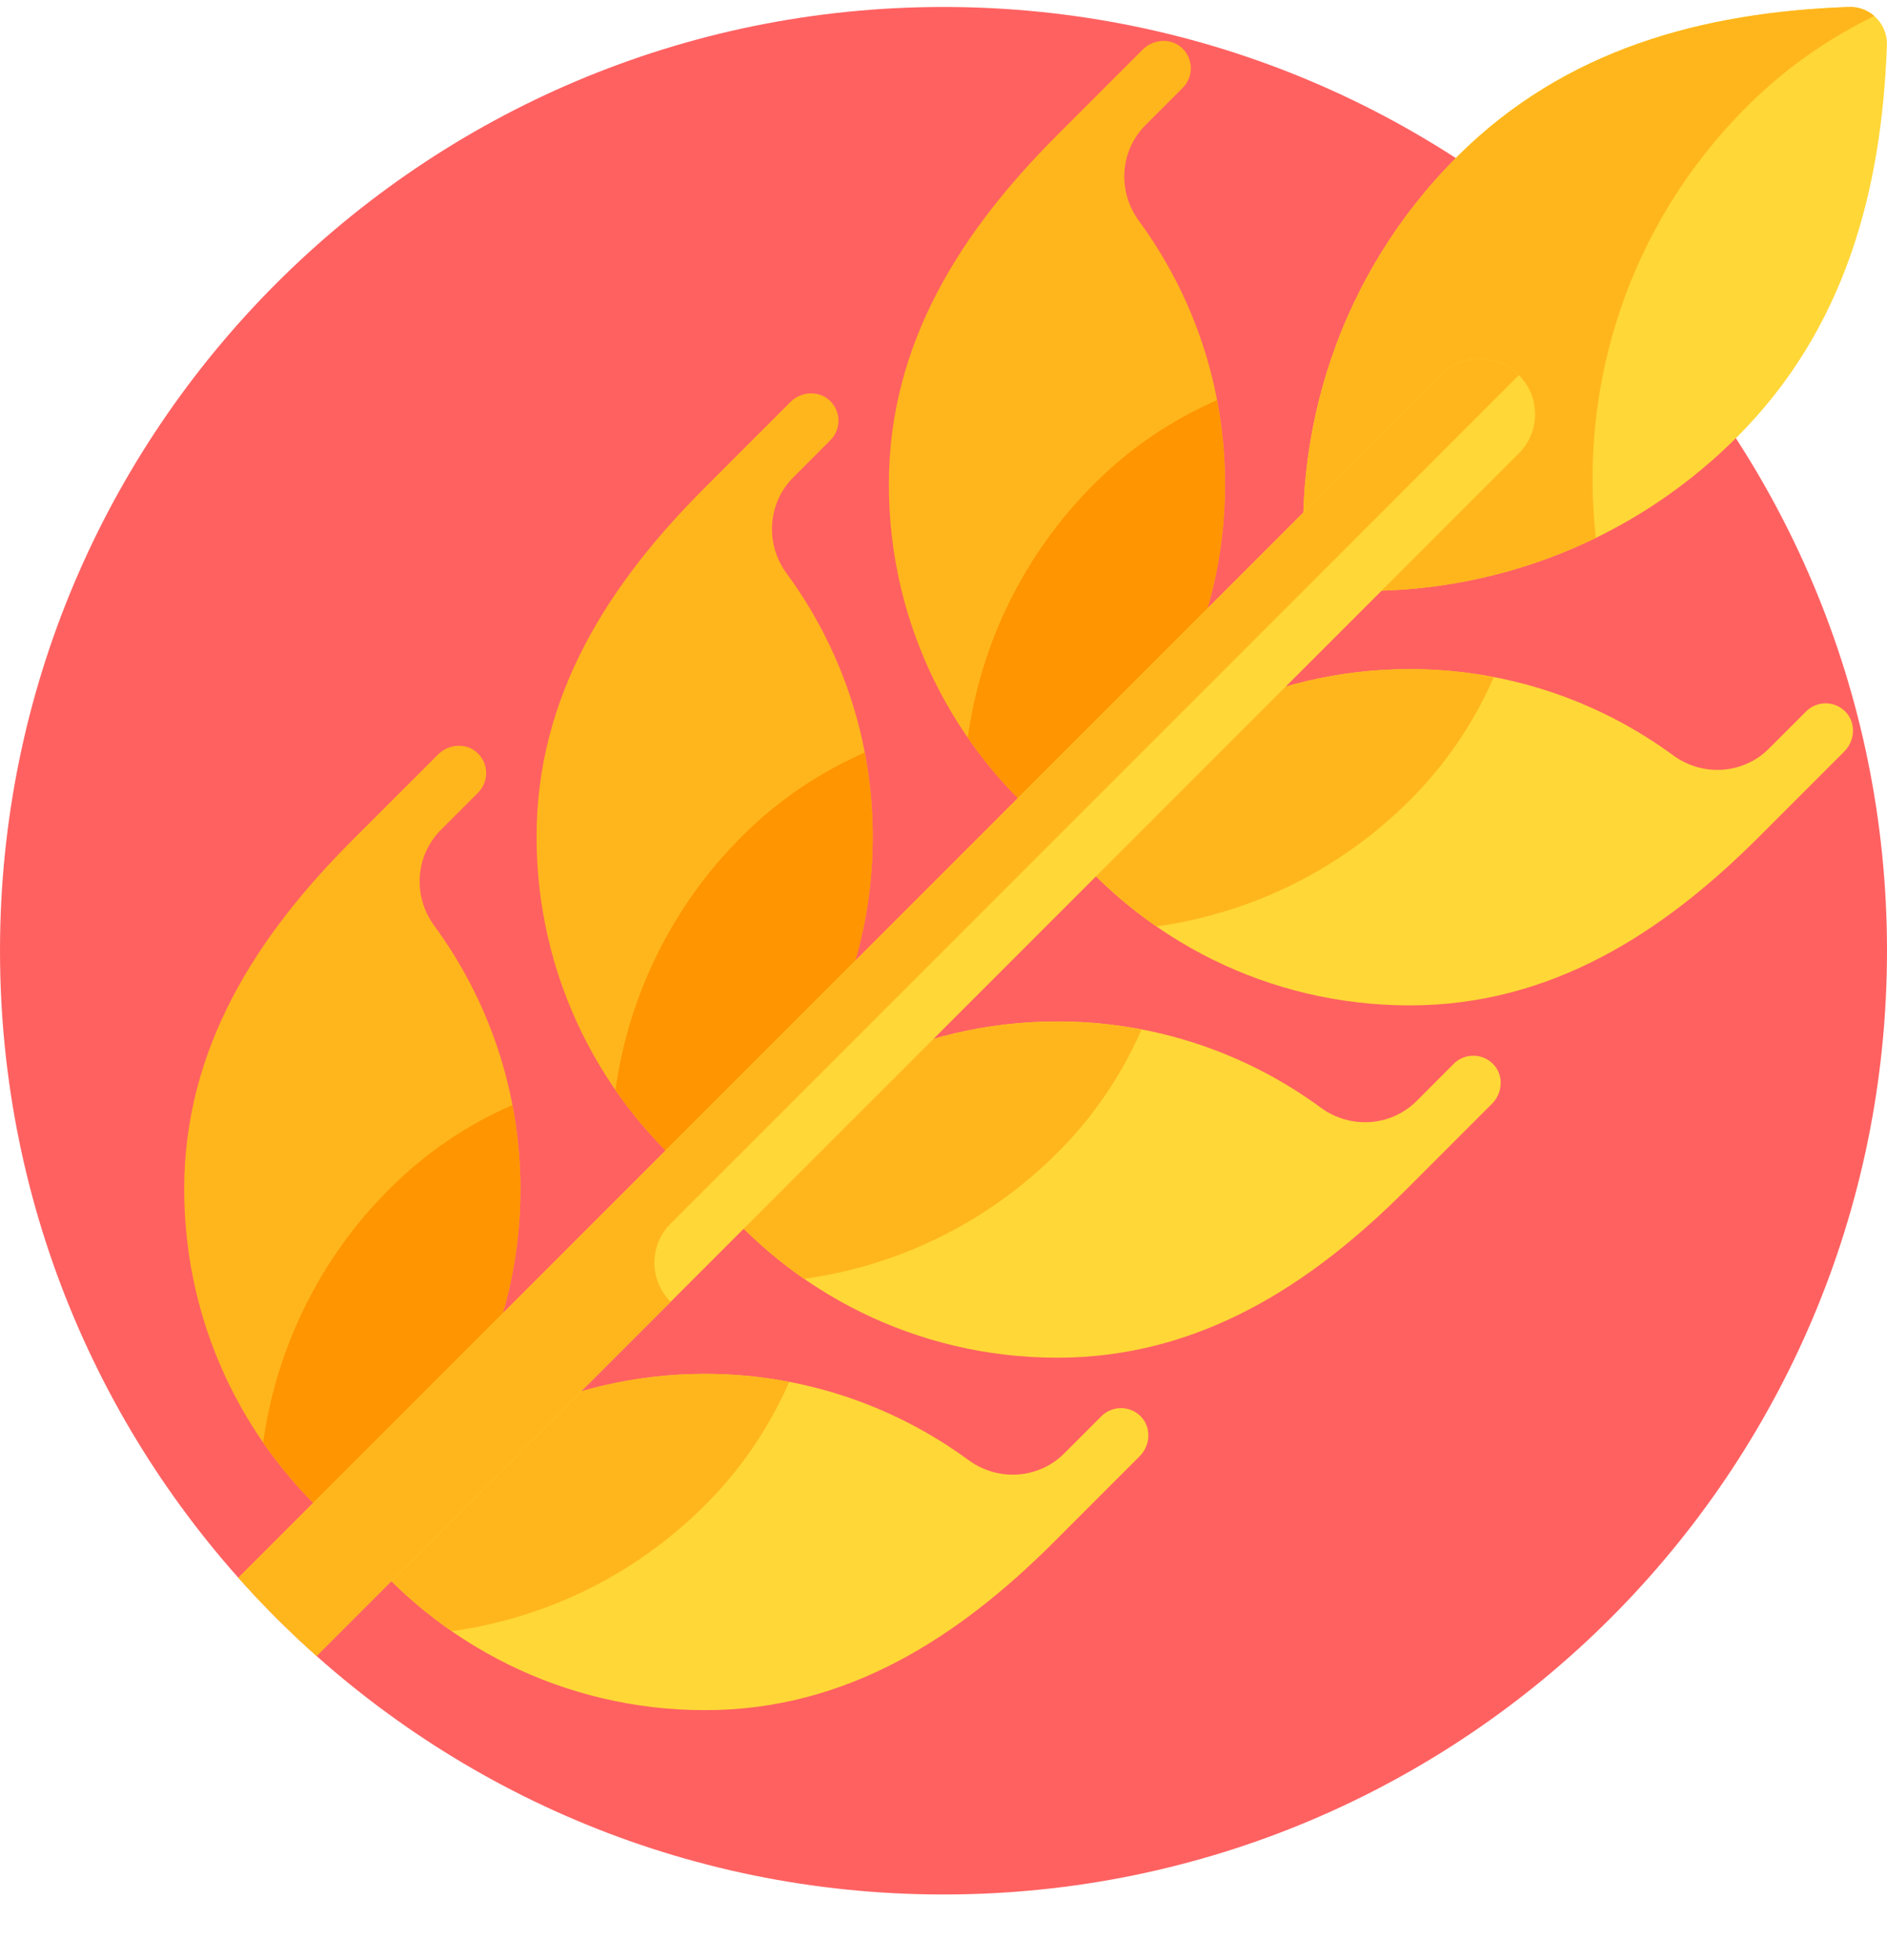
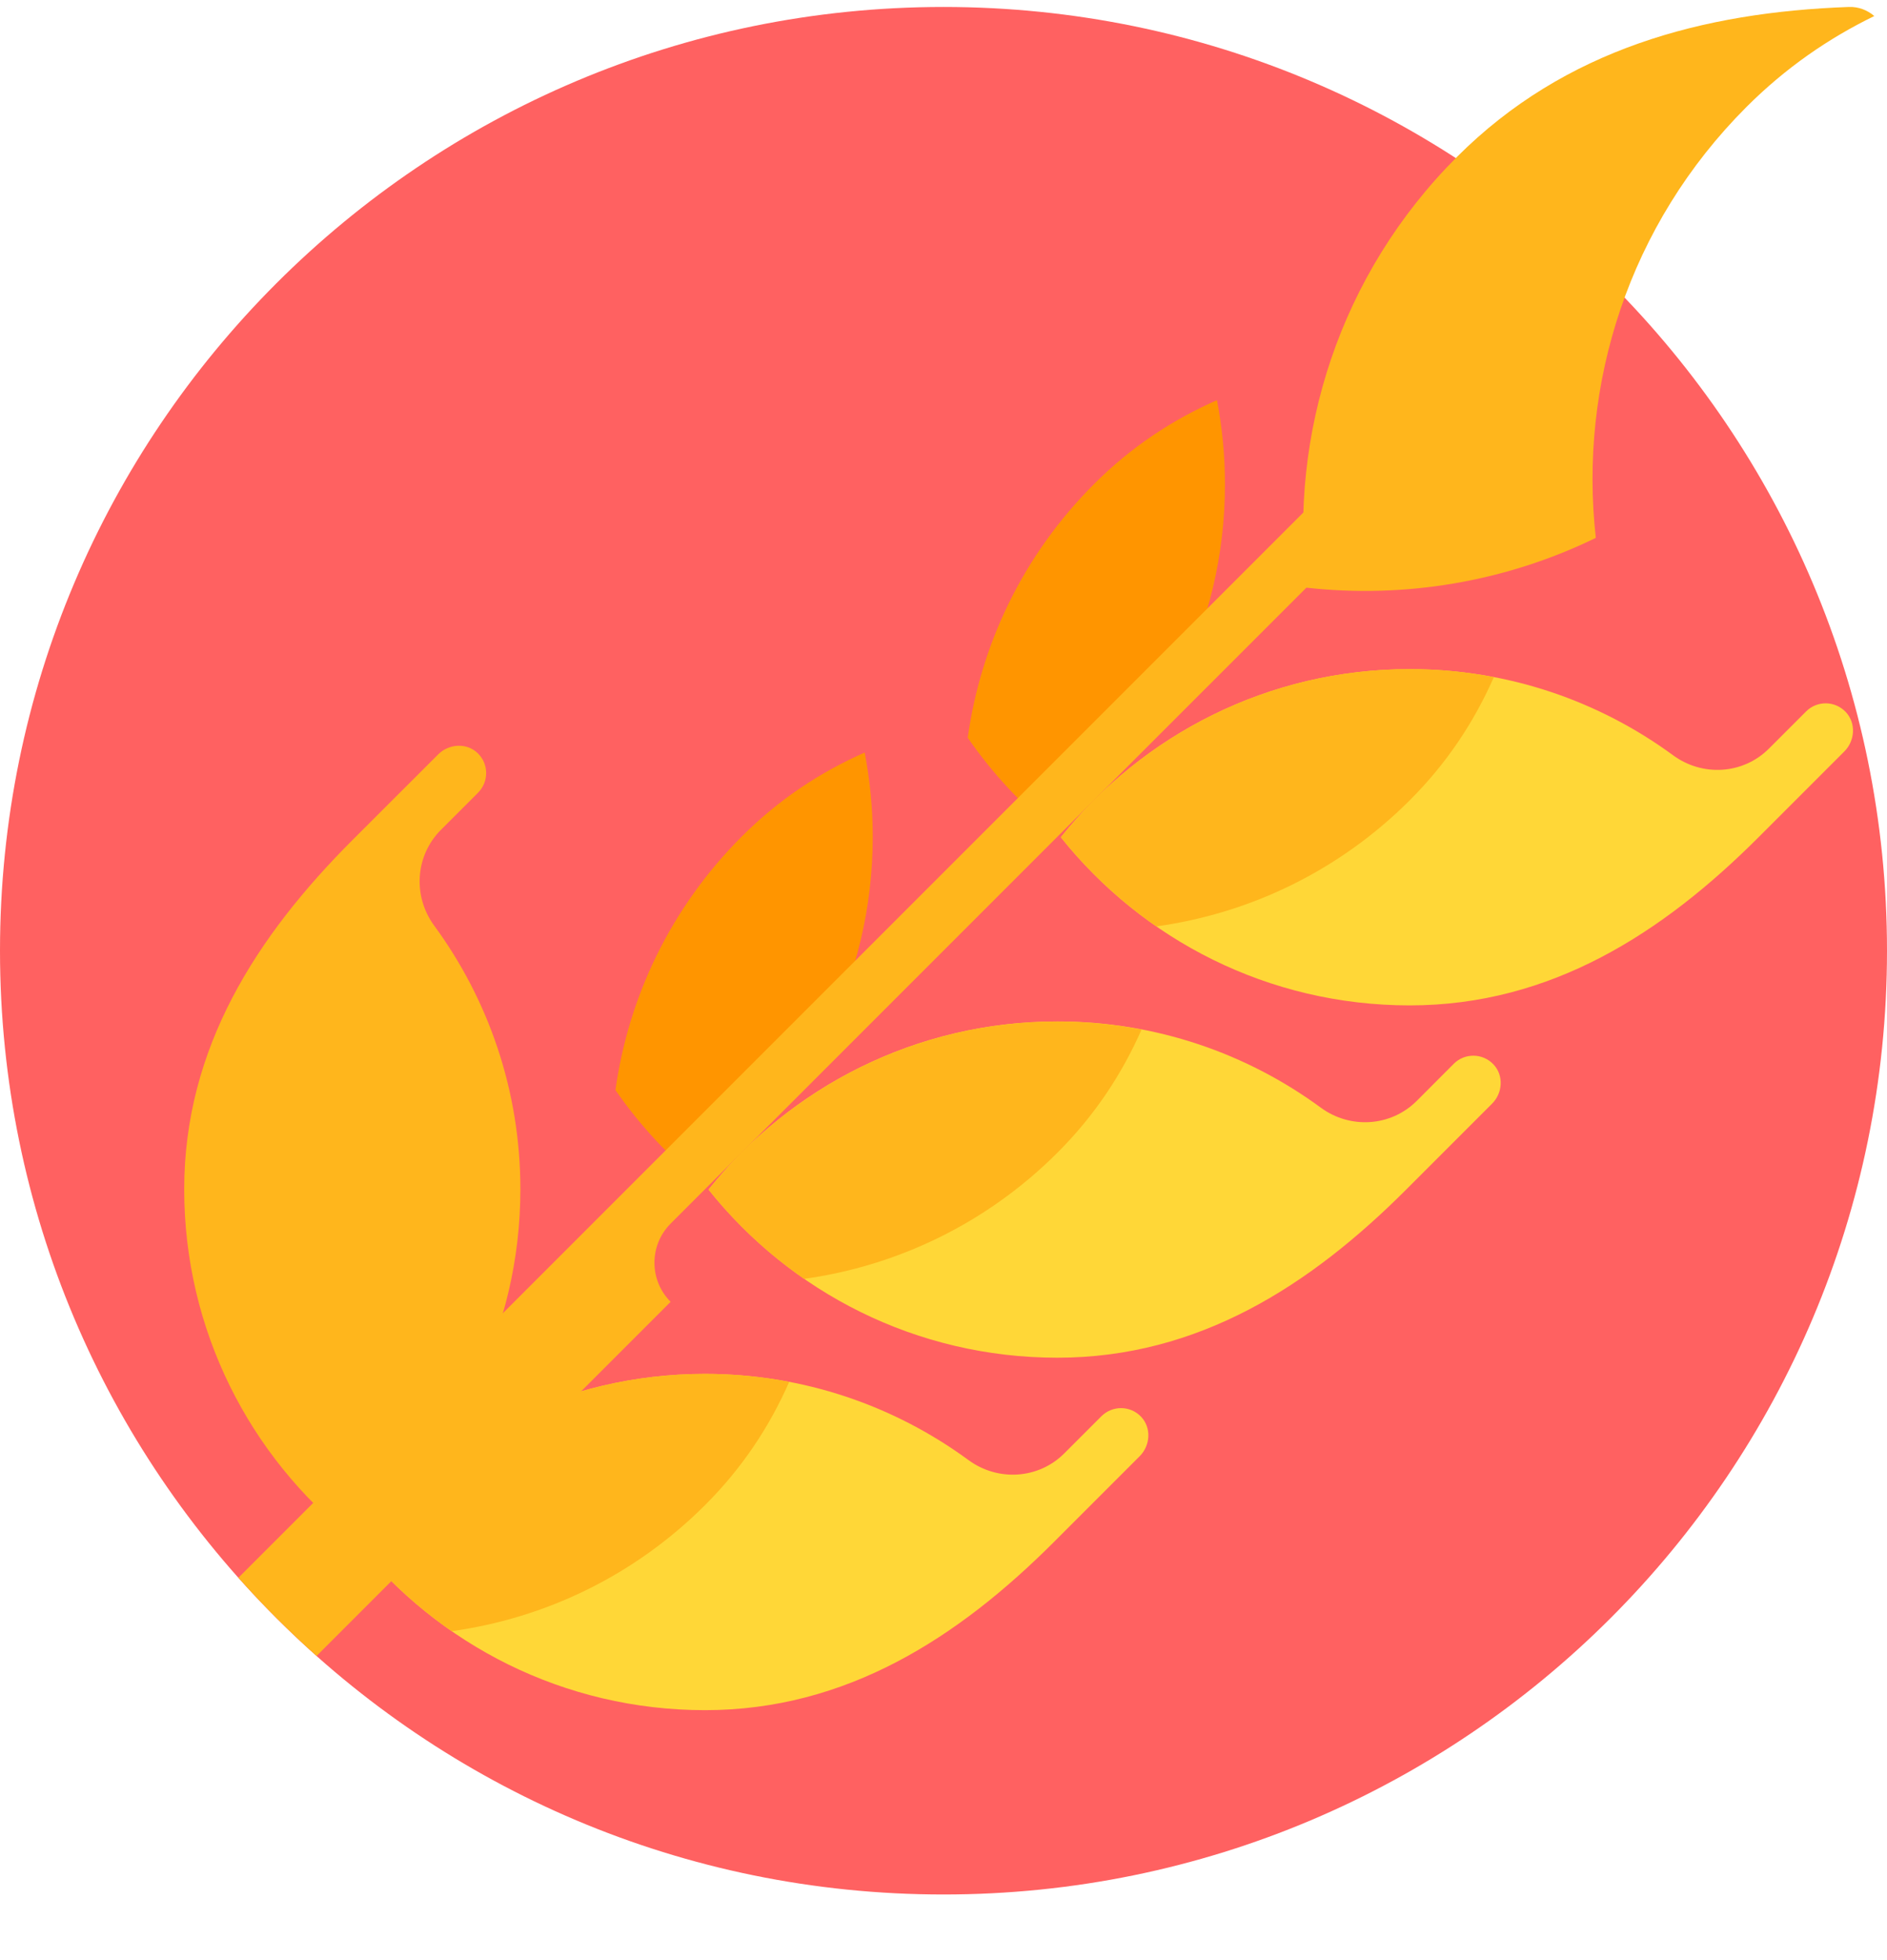
<svg xmlns="http://www.w3.org/2000/svg" width="26" height="27" viewBox="0 0 26 27" fill="none">
  <g clip-path="url(#clip0_450_950)">
    <path d="M13 26.096C20.18 26.096 26 20.275 26 13.096C26 5.916 20.18 0.096 13 0.096C5.82 0.096 0 5.916 0 13.096C0 20.275 5.82 26.096 13 26.096Z" fill="#FF6161" />
-     <path d="M25.999 0.621C26.009 0.327 25.767 0.085 25.474 0.096C23.469 0.168 21.564 0.672 20.075 2.161C18.454 3.782 17.764 5.981 18 8.095C20.114 8.331 22.313 7.641 23.934 6.02C25.423 4.531 25.927 2.626 25.999 0.621Z" fill="#FFD737" />
    <path d="M21.988 7.409C21.751 5.295 22.441 3.097 24.062 1.475C24.6 0.937 25.193 0.528 25.825 0.221C25.731 0.14 25.608 0.091 25.474 0.096C23.469 0.168 21.564 0.672 20.075 2.161C18.454 3.782 17.764 5.981 18 8.095C19.353 8.246 20.74 8.017 21.988 7.409C21.988 7.409 21.988 7.409 21.988 7.409Z" fill="#FFB61C" />
    <path d="M4.854 11.574L6.037 10.392C6.185 10.244 6.427 10.229 6.579 10.372C6.736 10.52 6.738 10.767 6.587 10.919L6.076 11.43C5.72 11.786 5.685 12.345 5.983 12.751C6.729 13.768 7.17 15.023 7.17 16.381C7.17 18.327 6.265 20.06 4.854 21.187C3.443 20.06 2.538 18.327 2.538 16.381C2.538 14.435 3.535 12.894 4.854 11.574Z" fill="#FFB61C" />
-     <path d="M4.854 21.187C6.265 20.06 7.17 18.326 7.17 16.381C7.17 15.984 7.132 15.596 7.06 15.221C6.449 15.489 5.879 15.864 5.366 16.377C4.383 17.36 3.804 18.593 3.626 19.871C3.969 20.367 4.383 20.811 4.854 21.187Z" fill="#FF9500" />
    <path d="M14.521 21.241L15.704 20.058C15.851 19.91 15.866 19.668 15.723 19.516C15.575 19.359 15.328 19.357 15.176 19.508L14.665 20.019C14.31 20.375 13.75 20.41 13.344 20.112C12.327 19.366 11.073 18.925 9.714 18.925C7.769 18.925 6.035 19.83 4.908 21.241C6.035 22.652 7.769 23.557 9.714 23.557C11.661 23.557 13.202 22.56 14.521 21.241Z" fill="#FFD737" />
-     <path d="M9.709 6.72L10.892 5.537C11.039 5.39 11.281 5.375 11.433 5.518C11.59 5.665 11.593 5.913 11.441 6.064L10.931 6.575C10.575 6.931 10.54 7.491 10.837 7.897C11.584 8.914 12.025 10.168 12.025 11.526C12.025 13.472 11.12 15.206 9.709 16.332C8.298 15.206 7.393 13.472 7.393 11.526C7.393 9.58 8.389 8.039 9.709 6.72Z" fill="#FFB61C" />
    <path d="M9.709 16.332C11.12 15.206 12.025 13.472 12.025 11.526C12.025 11.129 11.986 10.742 11.914 10.366C11.304 10.635 10.733 11.01 10.221 11.522C9.238 12.505 8.658 13.738 8.48 15.016C8.824 15.512 9.238 15.956 9.709 16.332Z" fill="#FF9500" />
    <path d="M19.375 16.386L20.558 15.203C20.706 15.056 20.721 14.814 20.578 14.662C20.43 14.505 20.182 14.502 20.031 14.653L19.52 15.165C19.164 15.52 18.604 15.555 18.199 15.258C17.182 14.511 15.927 14.07 14.569 14.07C12.623 14.07 10.889 14.975 9.763 16.386C10.889 17.797 12.623 18.702 14.569 18.702C16.515 18.702 18.056 17.706 19.375 16.386Z" fill="#FFD737" />
-     <path d="M14.563 1.865L15.746 0.682C15.893 0.535 16.136 0.52 16.288 0.663C16.445 0.811 16.447 1.058 16.296 1.21L15.785 1.721C15.429 2.077 15.394 2.636 15.692 3.042C16.438 4.059 16.879 5.314 16.879 6.672C16.879 8.618 15.974 10.351 14.563 11.478C13.152 10.351 12.247 8.618 12.247 6.672C12.247 4.726 13.244 3.185 14.563 1.865Z" fill="#FFB61C" />
    <path d="M14.562 11.478C15.973 10.351 16.878 8.617 16.878 6.672C16.878 6.275 16.84 5.887 16.768 5.512C16.157 5.781 15.586 6.155 15.074 6.668C14.091 7.651 13.512 8.883 13.334 10.162C13.677 10.658 14.091 11.102 14.562 11.478Z" fill="#FF9500" />
    <path d="M24.23 11.533L25.413 10.35C25.56 10.202 25.575 9.96 25.432 9.808C25.284 9.651 25.037 9.648 24.885 9.8L24.374 10.311C24.019 10.667 23.459 10.702 23.053 10.404C22.036 9.658 20.782 9.217 19.424 9.217C17.477 9.217 15.744 10.122 14.617 11.533C15.744 12.944 17.477 13.849 19.424 13.849C21.369 13.849 22.911 12.852 24.23 11.533Z" fill="#FFD737" />
    <path d="M4.908 21.241C6.035 19.83 7.769 18.925 9.714 18.925C10.111 18.925 10.499 18.963 10.874 19.035C10.605 19.646 10.231 20.216 9.718 20.729C8.735 21.712 7.503 22.291 6.224 22.469C5.728 22.126 5.284 21.712 4.908 21.241Z" fill="#FFB61C" />
    <path d="M9.763 16.387C10.889 14.976 12.623 14.071 14.569 14.071C14.966 14.071 15.353 14.11 15.729 14.182C15.46 14.792 15.085 15.363 14.573 15.875C13.59 16.858 12.357 17.438 11.079 17.616C10.582 17.272 10.139 16.858 9.763 16.387Z" fill="#FFB61C" />
    <path d="M14.617 11.533C15.744 10.122 17.477 9.217 19.424 9.217C19.82 9.217 20.208 9.255 20.583 9.327C20.314 9.938 19.94 10.508 19.427 11.021C18.444 12.004 17.212 12.583 15.933 12.761C15.437 12.418 14.993 12.004 14.617 11.533Z" fill="#FFB61C" />
-     <path d="M20.928 5.167C20.63 4.87 20.148 4.87 19.851 5.167L3.285 21.733C3.623 22.112 3.983 22.472 4.362 22.81L20.928 6.245C21.225 5.947 21.225 5.465 20.928 5.167Z" fill="#FFD737" />
    <path d="M20.928 5.167C20.63 4.87 20.148 4.87 19.851 5.167L3.285 21.733C3.623 22.113 3.983 22.472 4.362 22.81L9.24 17.932C8.943 17.635 8.943 17.152 9.24 16.855L20.928 5.167Z" fill="#FFB61C" />
  </g>
  <defs>
    <clipPath id="clip0_450_950">
      <rect width="26" height="26" fill="white" transform="translate(0 0.096)" />
    </clipPath>
  </defs>
</svg>